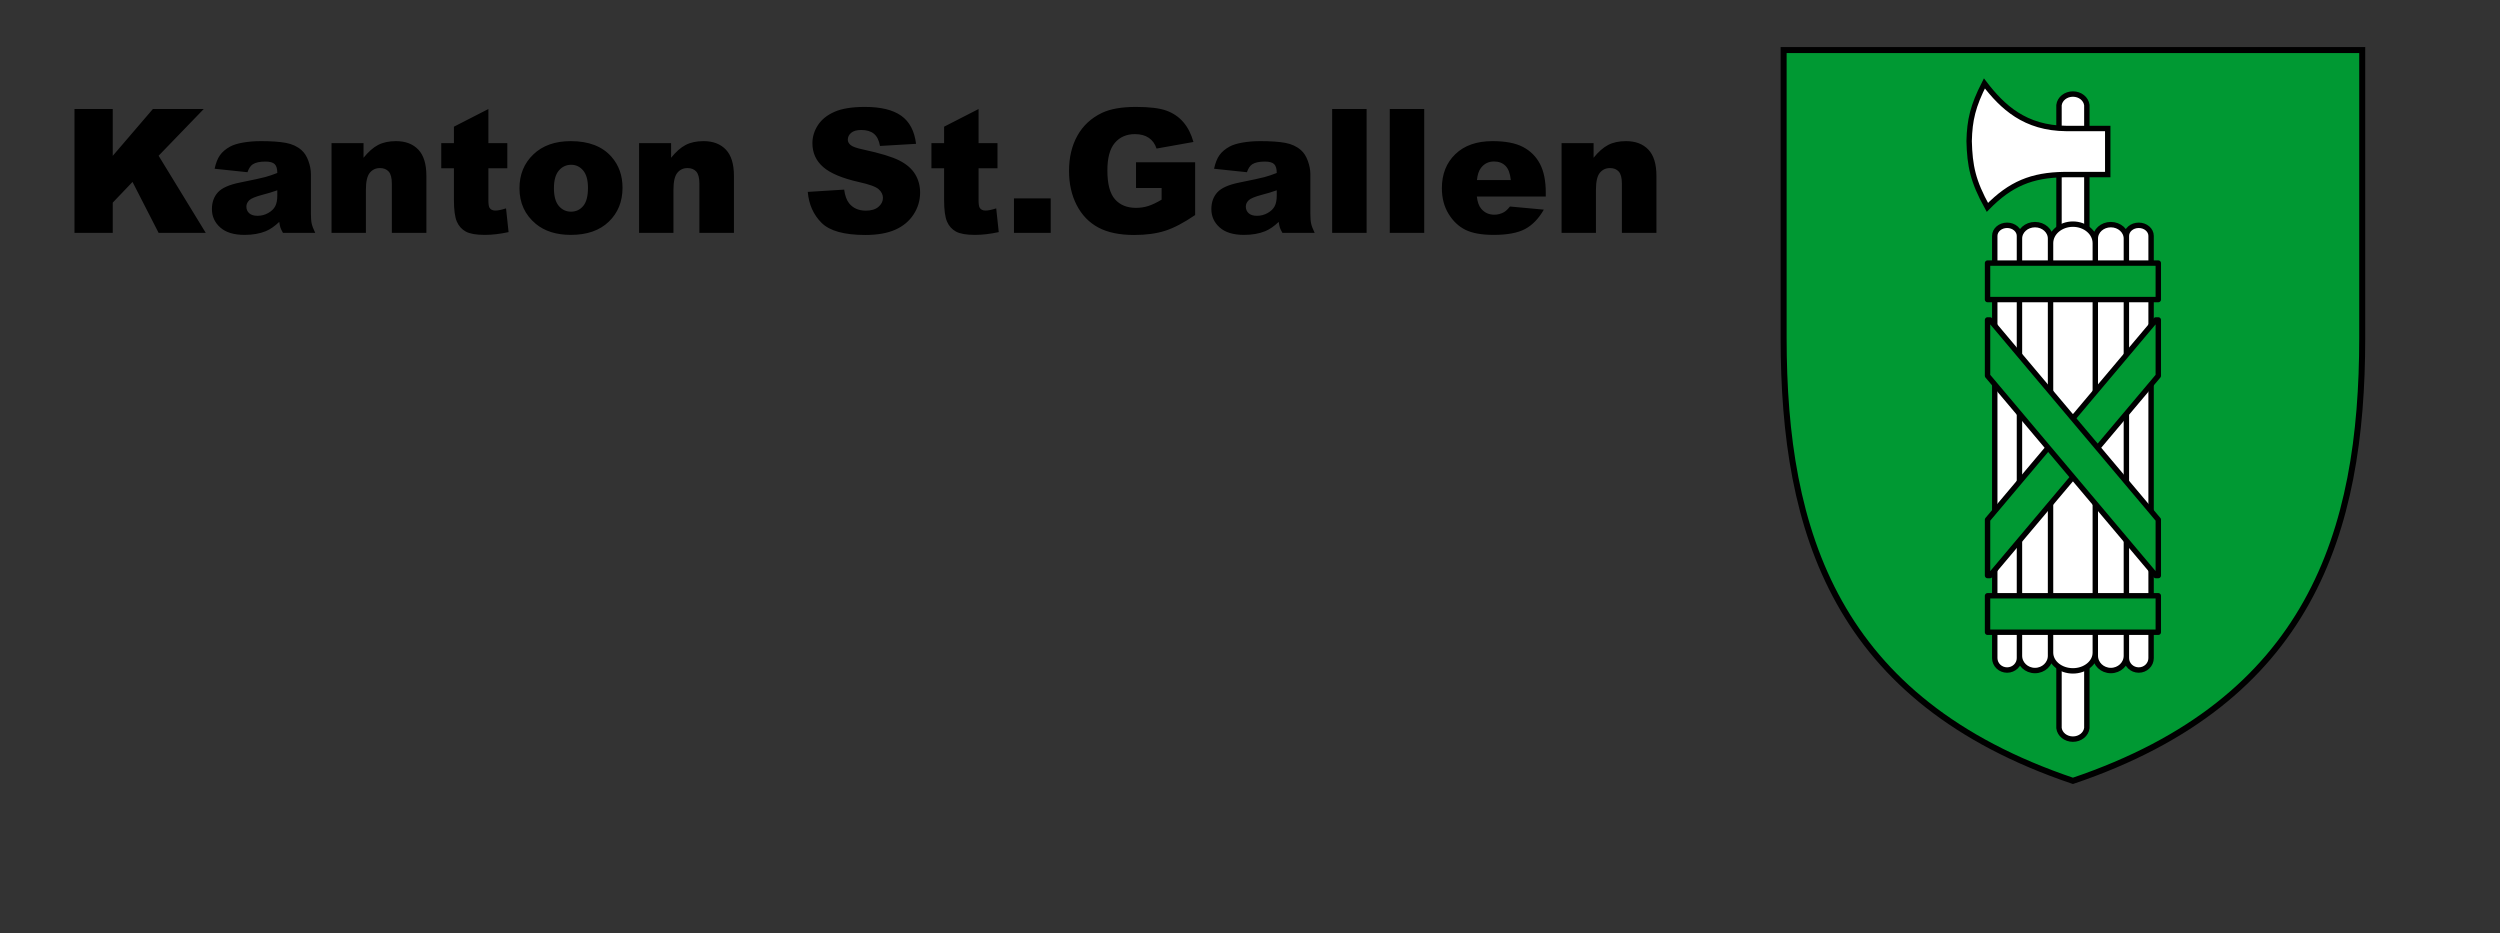
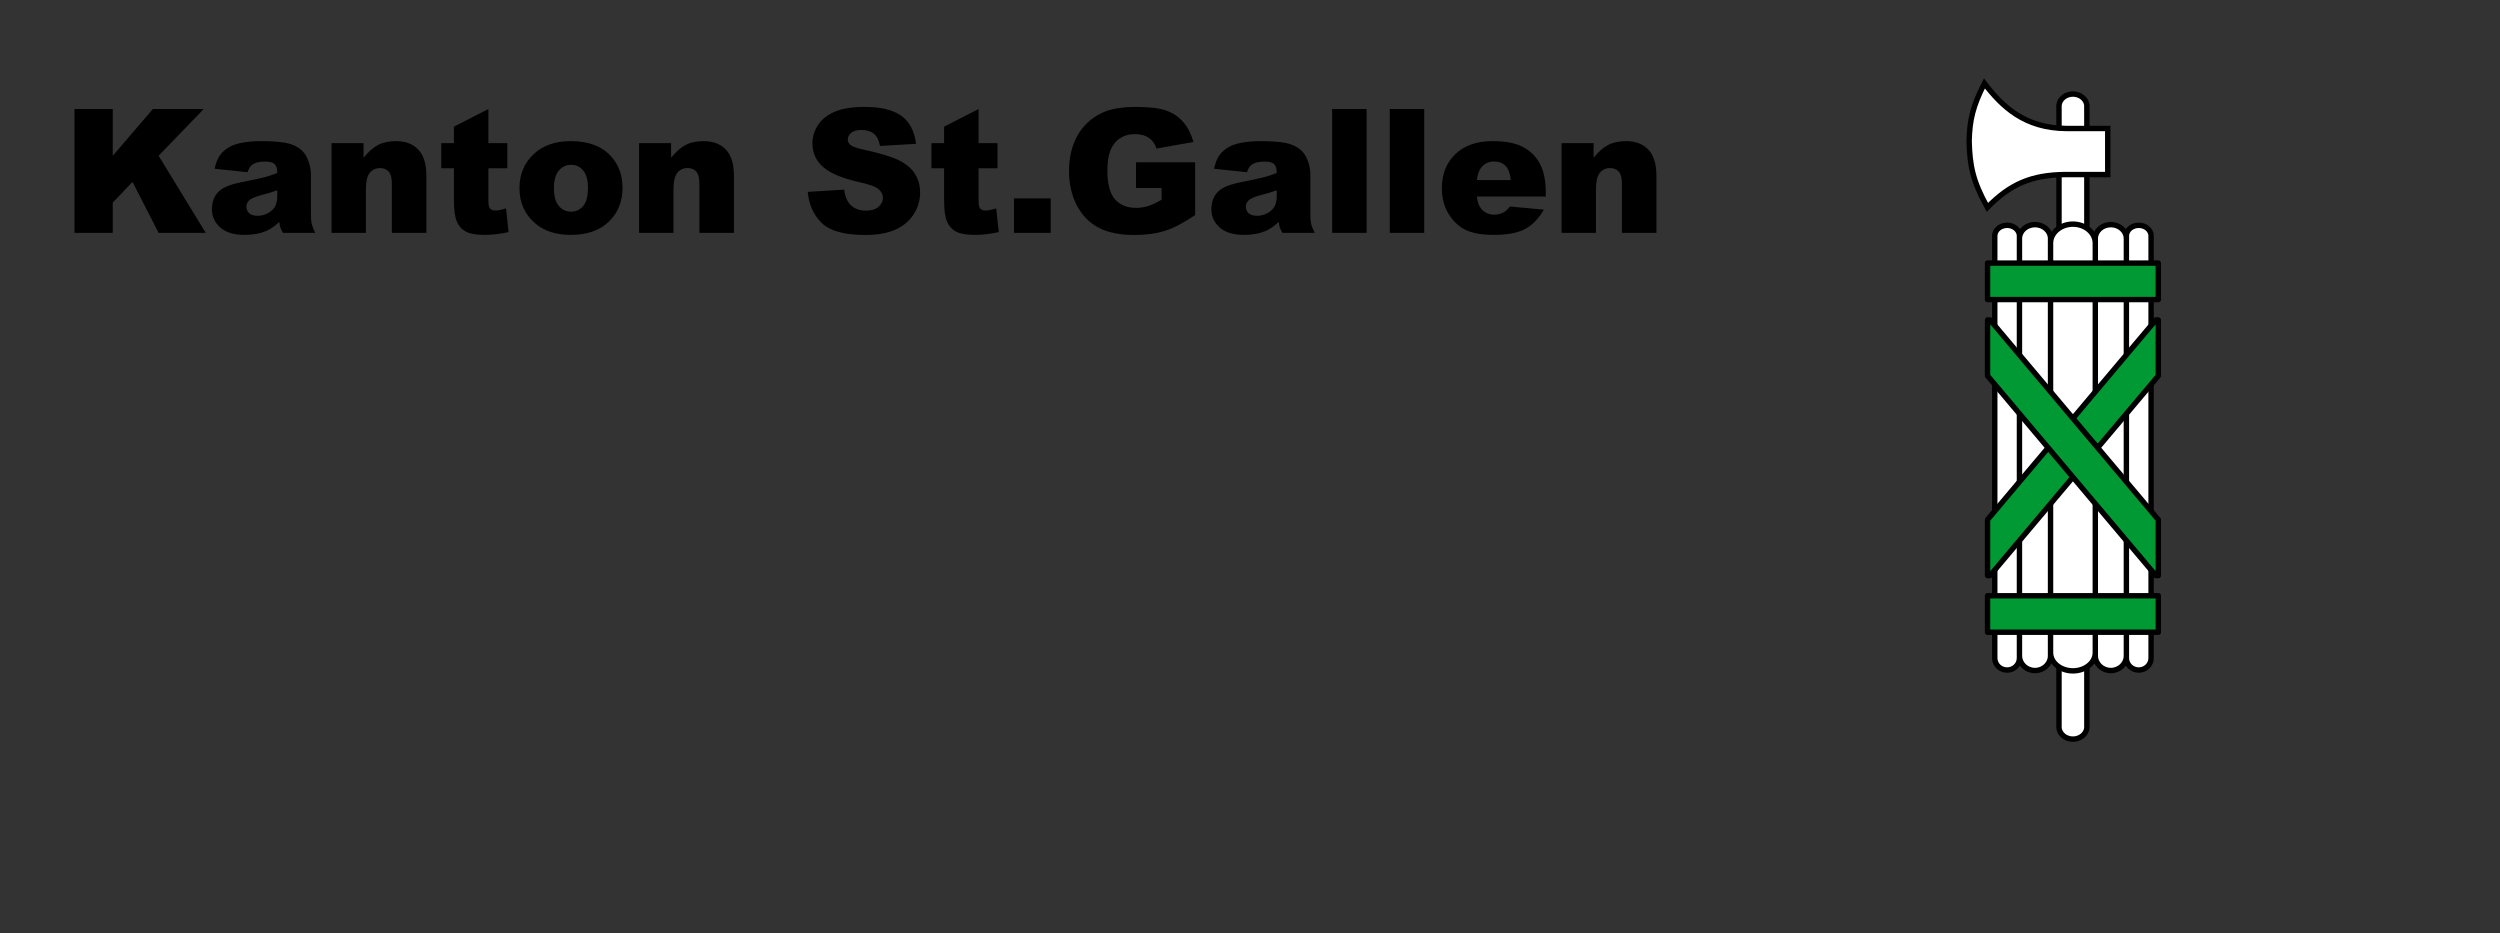
<svg xmlns="http://www.w3.org/2000/svg" width="2081px" height="777px" viewBox="0 0 2081 777" version="1.1">
  <rect x="0" y="0" width="2081" height="777" fill="#333333" stroke="none" />
  <title>Artboard</title>
  <desc>Created with Sketch.</desc>
  <defs />
  <g id="Page-1" stroke="none" stroke-width="1" fill="none" fill-rule="evenodd">
    <g id="Artboard">
      <g id="canton-sg" transform="translate(1484, 41)" stroke="#000000" fill-rule="nonzero">
-         <path d="M0.69,0.69 L482.31,0.69 L482.31,240.364 C482.31,402.354 438.84,542.268 241.5,608.982 C44.16,542.268 0.69,402.354 0.69,240.364 L0.69,0.69 Z" id="Shape" stroke-width="5" fill="#009933" />
        <path d="M229.908,46.5 C230.554,41.251 235.55,37.275 241.5,37.275 C247.45,37.275 252.446,41.251 253.092,46.5 L253.092,565.035 C252.446,570.284 247.45,574.259 241.5,574.259 C235.55,574.259 230.554,570.284 229.908,565.035 L229.908,46.5 Z" id="Shape" stroke-width="4.5" fill="#FFFFFF" />
        <path d="M196.995,506.807 C196.995,512.293 192.392,516.741 186.714,516.741 C181.036,516.741 176.433,512.293 176.433,506.807 L176.433,155.367 C176.433,150.49 181.036,146.536 186.714,146.536 C192.392,146.536 196.995,150.49 196.995,155.367 L196.995,504.875 C196.995,511.657 202.787,517.155 209.933,517.155 C217.078,517.155 222.87,511.657 222.87,504.875 L222.87,157.575 C222.87,151.174 217.078,145.985 209.933,145.985 C202.787,145.985 196.995,151.174 196.995,157.575 L196.995,506.807 Z M286.005,506.807 C286.005,512.293 290.608,516.741 296.286,516.741 C301.964,516.741 306.567,512.293 306.567,506.807 L306.567,155.367 C306.567,150.49 301.964,146.536 296.286,146.536 C290.608,146.536 286.005,150.49 286.005,155.367 L286.005,504.875 C286.005,511.657 280.213,517.155 273.067,517.155 C265.922,517.155 260.13,511.657 260.13,504.875 L260.13,157.575 C260.13,151.174 265.922,145.985 273.067,145.985 C280.213,145.985 286.005,151.174 286.005,157.575 L286.005,506.807 Z M222.87,161.439 C222.87,152.675 231.211,145.571 241.5,145.571 C251.789,145.571 260.13,152.675 260.13,161.439 L260.13,502.253 C260.13,510.636 251.789,517.431 241.5,517.431 C231.211,517.431 222.87,510.636 222.87,502.253 L222.87,161.439 Z M270.48,104.314 L270.48,65.955 L235.98,65.955 C201.48,65.679 182.85,48.018 167.808,28.424 C158.286,47.19 155.526,58.78 155.112,76.442 C155.664,97.139 158.148,109.695 170.292,131.634 C189.474,112.041 207.138,104.728 234.186,104.314 L270.48,104.314 Z" id="Shape" stroke-width="4.5" fill="#FFFFFF" />
        <path d="M170.43,177.996 L312.57,177.996 L312.57,208.352 L170.43,208.352 L170.43,177.996 Z M170.43,454.925 L312.57,454.925 L312.57,485.281 L170.43,485.281 L170.43,454.925 Z M170.43,438.092 L172.5,438.092 L312.57,271.824 L312.57,225.324 L310.5,225.324 L170.43,391.592 L170.43,438.092 Z" id="Shape" stroke-width="4.5" fill="#009933" stroke-linejoin="round" />
        <polygon id="Shape" stroke-width="4.5" fill="#009933" stroke-linejoin="round" points="170.43 225.324 172.5 225.324 312.57 391.592 312.57 438.092 310.5 438.092 170.43 271.824" />
      </g>
      <path d="M62,90.758 L93.852,90.758 L93.852,129.711 L127.25,90.758 L169.578,90.758 L132.031,129.641 L171.266,193.836 L132.031,193.836 L110.305,151.438 L93.852,168.664 L93.852,193.836 L62,193.836 L62,90.758 Z M206,143.352 L178.648,140.469 C179.68,135.687 181.168,131.926 183.113,129.184 C185.059,126.441 187.859,124.063 191.516,122.047 C194.141,120.594 197.75,119.469 202.344,118.672 C206.938,117.875 211.906,117.477 217.25,117.477 C225.828,117.477 232.719,117.957 237.922,118.918 C243.125,119.879 247.461,121.883 250.93,124.93 C253.367,127.039 255.289,130.027 256.695,133.895 C258.102,137.762 258.805,141.453 258.805,144.969 L258.805,177.945 C258.805,181.461 259.027,184.215 259.473,186.207 C259.918,188.199 260.891,190.742 262.391,193.836 L235.531,193.836 C234.453,191.914 233.75,190.449 233.422,189.441 C233.094,188.434 232.766,186.852 232.438,184.695 C228.687,188.305 224.961,190.883 221.258,192.43 C216.195,194.492 210.313,195.523 203.609,195.523 C194.703,195.523 187.941,193.461 183.324,189.336 C178.707,185.211 176.398,180.125 176.398,174.078 C176.398,168.406 178.062,163.742 181.391,160.086 C184.719,156.43 190.859,153.711 199.812,151.93 C210.547,149.773 217.508,148.262 220.695,147.395 C223.883,146.527 227.258,145.391 230.82,143.984 C230.82,140.469 230.094,138.008 228.641,136.602 C227.187,135.195 224.633,134.492 220.977,134.492 C216.289,134.492 212.773,135.242 210.43,136.742 C208.602,137.914 207.125,140.117 206,143.352 Z M230.82,158.398 C226.883,159.805 222.781,161.047 218.516,162.125 C212.703,163.672 209.023,165.195 207.477,166.695 C205.883,168.242 205.086,170 205.086,171.969 C205.086,174.219 205.871,176.059 207.441,177.488 C209.012,178.918 211.32,179.633 214.367,179.633 C217.555,179.633 220.52,178.859 223.262,177.312 C226.004,175.766 227.949,173.879 229.098,171.652 C230.246,169.426 230.82,166.531 230.82,162.969 L230.82,158.398 Z M275.961,119.164 L302.609,119.164 L302.609,131.328 C306.594,126.359 310.625,122.809 314.703,120.676 C318.781,118.543 323.75,117.477 329.609,117.477 C337.531,117.477 343.73,119.832 348.207,124.543 C352.684,129.254 354.922,136.531 354.922,146.375 L354.922,193.836 L326.164,193.836 L326.164,152.773 C326.164,148.086 325.297,144.77 323.562,142.824 C321.828,140.879 319.391,139.906 316.25,139.906 C312.781,139.906 309.969,141.219 307.812,143.844 C305.656,146.469 304.578,151.18 304.578,157.977 L304.578,193.836 L275.961,193.836 L275.961,119.164 Z M406.531,90.758 L406.531,119.164 L422.281,119.164 L422.281,140.047 L406.531,140.047 L406.531,166.555 C406.531,169.742 406.836,171.852 407.445,172.883 C408.383,174.477 410.023,175.273 412.367,175.273 C414.477,175.273 417.43,174.664 421.227,173.445 L423.336,193.203 C416.258,194.75 409.648,195.523 403.508,195.523 C396.383,195.523 391.133,194.609 387.758,192.781 C384.383,190.953 381.887,188.176 380.27,184.449 C378.652,180.723 377.844,174.688 377.844,166.344 L377.844,140.047 L367.297,140.047 L367.297,119.164 L377.844,119.164 L377.844,105.453 L406.531,90.758 Z M432.406,156.711 C432.406,145.32 436.25,135.934 443.938,128.551 C451.625,121.168 462.008,117.477 475.086,117.477 C490.039,117.477 501.336,121.812 508.977,130.484 C515.117,137.469 518.188,146.07 518.188,156.289 C518.188,167.773 514.379,177.184 506.762,184.52 C499.144,191.856 488.609,195.523 475.156,195.523 C463.156,195.523 453.453,192.477 446.047,186.383 C436.953,178.836 432.406,168.945 432.406,156.711 Z M461.094,156.641 C461.094,163.297 462.441,168.219 465.137,171.406 C467.832,174.594 471.219,176.188 475.297,176.188 C479.422,176.188 482.809,174.617 485.457,171.477 C488.105,168.336 489.43,163.297 489.43,156.359 C489.43,149.891 488.094,145.074 485.422,141.91 C482.75,138.746 479.445,137.164 475.508,137.164 C471.336,137.164 467.891,138.77 465.172,141.98 C462.453,145.191 461.094,150.078 461.094,156.641 Z M531.969,119.164 L558.617,119.164 L558.617,131.328 C562.602,126.359 566.633,122.809 570.711,120.676 C574.789,118.543 579.758,117.477 585.617,117.477 C593.539,117.477 599.738,119.832 604.215,124.543 C608.691,129.254 610.93,136.531 610.93,146.375 L610.93,193.836 L582.172,193.836 L582.172,152.773 C582.172,148.086 581.305,144.77 579.57,142.824 C577.836,140.879 575.398,139.906 572.258,139.906 C568.789,139.906 565.977,141.219 563.82,143.844 C561.664,146.469 560.586,151.18 560.586,157.977 L560.586,193.836 L531.969,193.836 L531.969,119.164 Z M672.383,159.734 L702.688,157.836 C703.344,162.758 704.68,166.508 706.695,169.086 C709.977,173.258 714.664,175.344 720.758,175.344 C725.305,175.344 728.809,174.277 731.27,172.145 C733.73,170.012 734.961,167.539 734.961,164.727 C734.961,162.055 733.789,159.664 731.445,157.555 C729.102,155.445 723.664,153.453 715.133,151.578 C701.164,148.437 691.203,144.266 685.25,139.062 C679.25,133.859 676.25,127.227 676.25,119.164 C676.25,113.867 677.785,108.863 680.855,104.152 C683.926,99.441 688.543,95.738 694.707,93.043 C700.871,90.348 709.32,89 720.055,89 C733.227,89 743.269,91.449 750.184,96.348 C757.098,101.246 761.211,109.039 762.523,119.727 L732.5,121.484 C731.703,116.844 730.027,113.469 727.473,111.359 C724.918,109.25 721.391,108.195 716.891,108.195 C713.187,108.195 710.398,108.98 708.523,110.551 C706.648,112.121 705.711,114.031 705.711,116.281 C705.711,117.922 706.484,119.398 708.031,120.711 C709.531,122.07 713.094,123.336 718.719,124.508 C732.641,127.508 742.613,130.543 748.637,133.613 C754.66,136.684 759.043,140.492 761.785,145.039 C764.527,149.586 765.898,154.672 765.898,160.297 C765.898,166.906 764.07,173 760.414,178.578 C756.758,184.156 751.648,188.387 745.086,191.27 C738.523,194.152 730.25,195.594 720.266,195.594 C702.734,195.594 690.594,192.219 683.844,185.469 C677.094,178.719 673.273,170.141 672.383,159.734 Z M814.555,90.758 L814.555,119.164 L830.305,119.164 L830.305,140.047 L814.555,140.047 L814.555,166.555 C814.555,169.742 814.859,171.852 815.469,172.883 C816.406,174.477 818.047,175.273 820.391,175.273 C822.5,175.273 825.453,174.664 829.25,173.445 L831.359,193.203 C824.281,194.75 817.672,195.523 811.531,195.523 C804.406,195.523 799.156,194.609 795.781,192.781 C792.406,190.953 789.91,188.176 788.293,184.449 C786.676,180.723 785.867,174.688 785.867,166.344 L785.867,140.047 L775.32,140.047 L775.32,119.164 L785.867,119.164 L785.867,105.453 L814.555,90.758 Z M844.016,165.148 L874.602,165.148 L874.602,193.836 L844.016,193.836 L844.016,165.148 Z M945.617,156.5 L945.617,135.055 L994.836,135.055 L994.836,179 C985.414,185.422 977.082,189.793 969.84,192.113 C962.598,194.434 954.008,195.594 944.07,195.594 C931.836,195.594 921.863,193.508 914.152,189.336 C906.441,185.164 900.465,178.953 896.223,170.703 C891.98,162.453 889.859,152.984 889.859,142.297 C889.859,131.047 892.18,121.262 896.82,112.941 C901.461,104.621 908.258,98.305 917.211,93.992 C924.195,90.664 933.594,89 945.406,89 C956.797,89 965.316,90.031 970.965,92.094 C976.613,94.156 981.301,97.355 985.027,101.691 C988.754,106.027 991.555,111.523 993.43,118.18 L962.703,123.664 C961.437,119.773 959.293,116.797 956.27,114.734 C953.246,112.672 949.391,111.641 944.703,111.641 C937.719,111.641 932.152,114.066 928.004,118.918 C923.855,123.77 921.781,131.445 921.781,141.945 C921.781,153.102 923.879,161.07 928.074,165.852 C932.27,170.633 938.117,173.023 945.617,173.023 C949.18,173.023 952.578,172.508 955.812,171.477 C959.047,170.445 962.75,168.688 966.922,166.203 L966.922,156.5 L945.617,156.5 Z M1037.938,143.352 L1010.586,140.469 C1011.617,135.687 1013.105,131.926 1015.051,129.184 C1016.996,126.441 1019.797,124.063 1023.453,122.047 C1026.078,120.594 1029.687,119.469 1034.281,118.672 C1038.875,117.875 1043.844,117.477 1049.188,117.477 C1057.766,117.477 1064.656,117.957 1069.859,118.918 C1075.063,119.879 1079.398,121.883 1082.867,124.93 C1085.305,127.039 1087.227,130.027 1088.633,133.895 C1090.039,137.762 1090.742,141.453 1090.742,144.969 L1090.742,177.945 C1090.742,181.461 1090.965,184.215 1091.41,186.207 C1091.855,188.199 1092.828,190.742 1094.328,193.836 L1067.469,193.836 C1066.391,191.914 1065.688,190.449 1065.359,189.441 C1065.031,188.434 1064.703,186.852 1064.375,184.695 C1060.625,188.305 1056.898,190.883 1053.195,192.43 C1048.133,194.492 1042.25,195.523 1035.547,195.523 C1026.641,195.523 1019.879,193.461 1015.262,189.336 C1010.645,185.211 1008.336,180.125 1008.336,174.078 C1008.336,168.406 1010,163.742 1013.328,160.086 C1016.656,156.43 1022.797,153.711 1031.75,151.93 C1042.484,149.773 1049.445,148.262 1052.633,147.395 C1055.82,146.527 1059.195,145.391 1062.758,143.984 C1062.758,140.469 1062.031,138.008 1060.578,136.602 C1059.125,135.195 1056.57,134.492 1052.914,134.492 C1048.227,134.492 1044.711,135.242 1042.367,136.742 C1040.539,137.914 1039.063,140.117 1037.938,143.352 Z M1062.758,158.398 C1058.82,159.805 1054.719,161.047 1050.453,162.125 C1044.641,163.672 1040.961,165.195 1039.414,166.695 C1037.82,168.242 1037.023,170 1037.023,171.969 C1037.023,174.219 1037.809,176.059 1039.379,177.488 C1040.949,178.918 1043.258,179.633 1046.305,179.633 C1049.492,179.633 1052.457,178.859 1055.199,177.312 C1057.941,175.766 1059.887,173.879 1061.035,171.652 C1062.184,169.426 1062.758,166.531 1062.758,162.969 L1062.758,158.398 Z M1108.883,90.758 L1137.57,90.758 L1137.57,193.836 L1108.883,193.836 L1108.883,90.758 Z M1156.836,90.758 L1185.523,90.758 L1185.523,193.836 L1156.836,193.836 L1156.836,90.758 Z M1286.703,163.602 L1229.328,163.602 C1229.844,168.195 1231.086,171.617 1233.055,173.867 C1235.82,177.102 1239.43,178.719 1243.883,178.719 C1246.695,178.719 1249.367,178.016 1251.898,176.609 C1253.445,175.719 1255.109,174.148 1256.891,171.898 L1285.086,174.5 C1280.773,182 1275.57,187.379 1269.477,190.637 C1263.383,193.895 1254.641,195.523 1243.25,195.523 C1233.359,195.523 1225.578,194.129 1219.906,191.34 C1214.234,188.551 1209.535,184.121 1205.809,178.051 C1202.082,171.98 1200.219,164.844 1200.219,156.641 C1200.219,144.969 1203.957,135.523 1211.434,128.305 C1218.91,121.086 1229.234,117.477 1242.406,117.477 C1253.094,117.477 1261.531,119.094 1267.719,122.328 C1273.906,125.563 1278.617,130.25 1281.852,136.391 C1285.086,142.531 1286.703,150.523 1286.703,160.367 L1286.703,163.602 Z M1257.594,149.891 C1257.031,144.359 1255.543,140.398 1253.129,138.008 C1250.715,135.617 1247.539,134.422 1243.602,134.422 C1239.055,134.422 1235.422,136.227 1232.703,139.836 C1230.969,142.086 1229.867,145.437 1229.398,149.891 L1257.594,149.891 Z M1299.852,119.164 L1326.5,119.164 L1326.5,131.328 C1330.484,126.359 1334.516,122.809 1338.594,120.676 C1342.672,118.543 1347.641,117.477 1353.5,117.477 C1361.422,117.477 1367.621,119.832 1372.098,124.543 C1376.574,129.254 1378.812,136.531 1378.812,146.375 L1378.812,193.836 L1350.055,193.836 L1350.055,152.773 C1350.055,148.086 1349.188,144.77 1347.453,142.824 C1345.719,140.879 1343.281,139.906 1340.141,139.906 C1336.672,139.906 1333.859,141.219 1331.703,143.844 C1329.547,146.469 1328.469,151.18 1328.469,157.977 L1328.469,193.836 L1299.852,193.836 L1299.852,119.164 Z" id="Kanton-St.Gallen" fill="#000000" />
    </g>
  </g>
</svg>